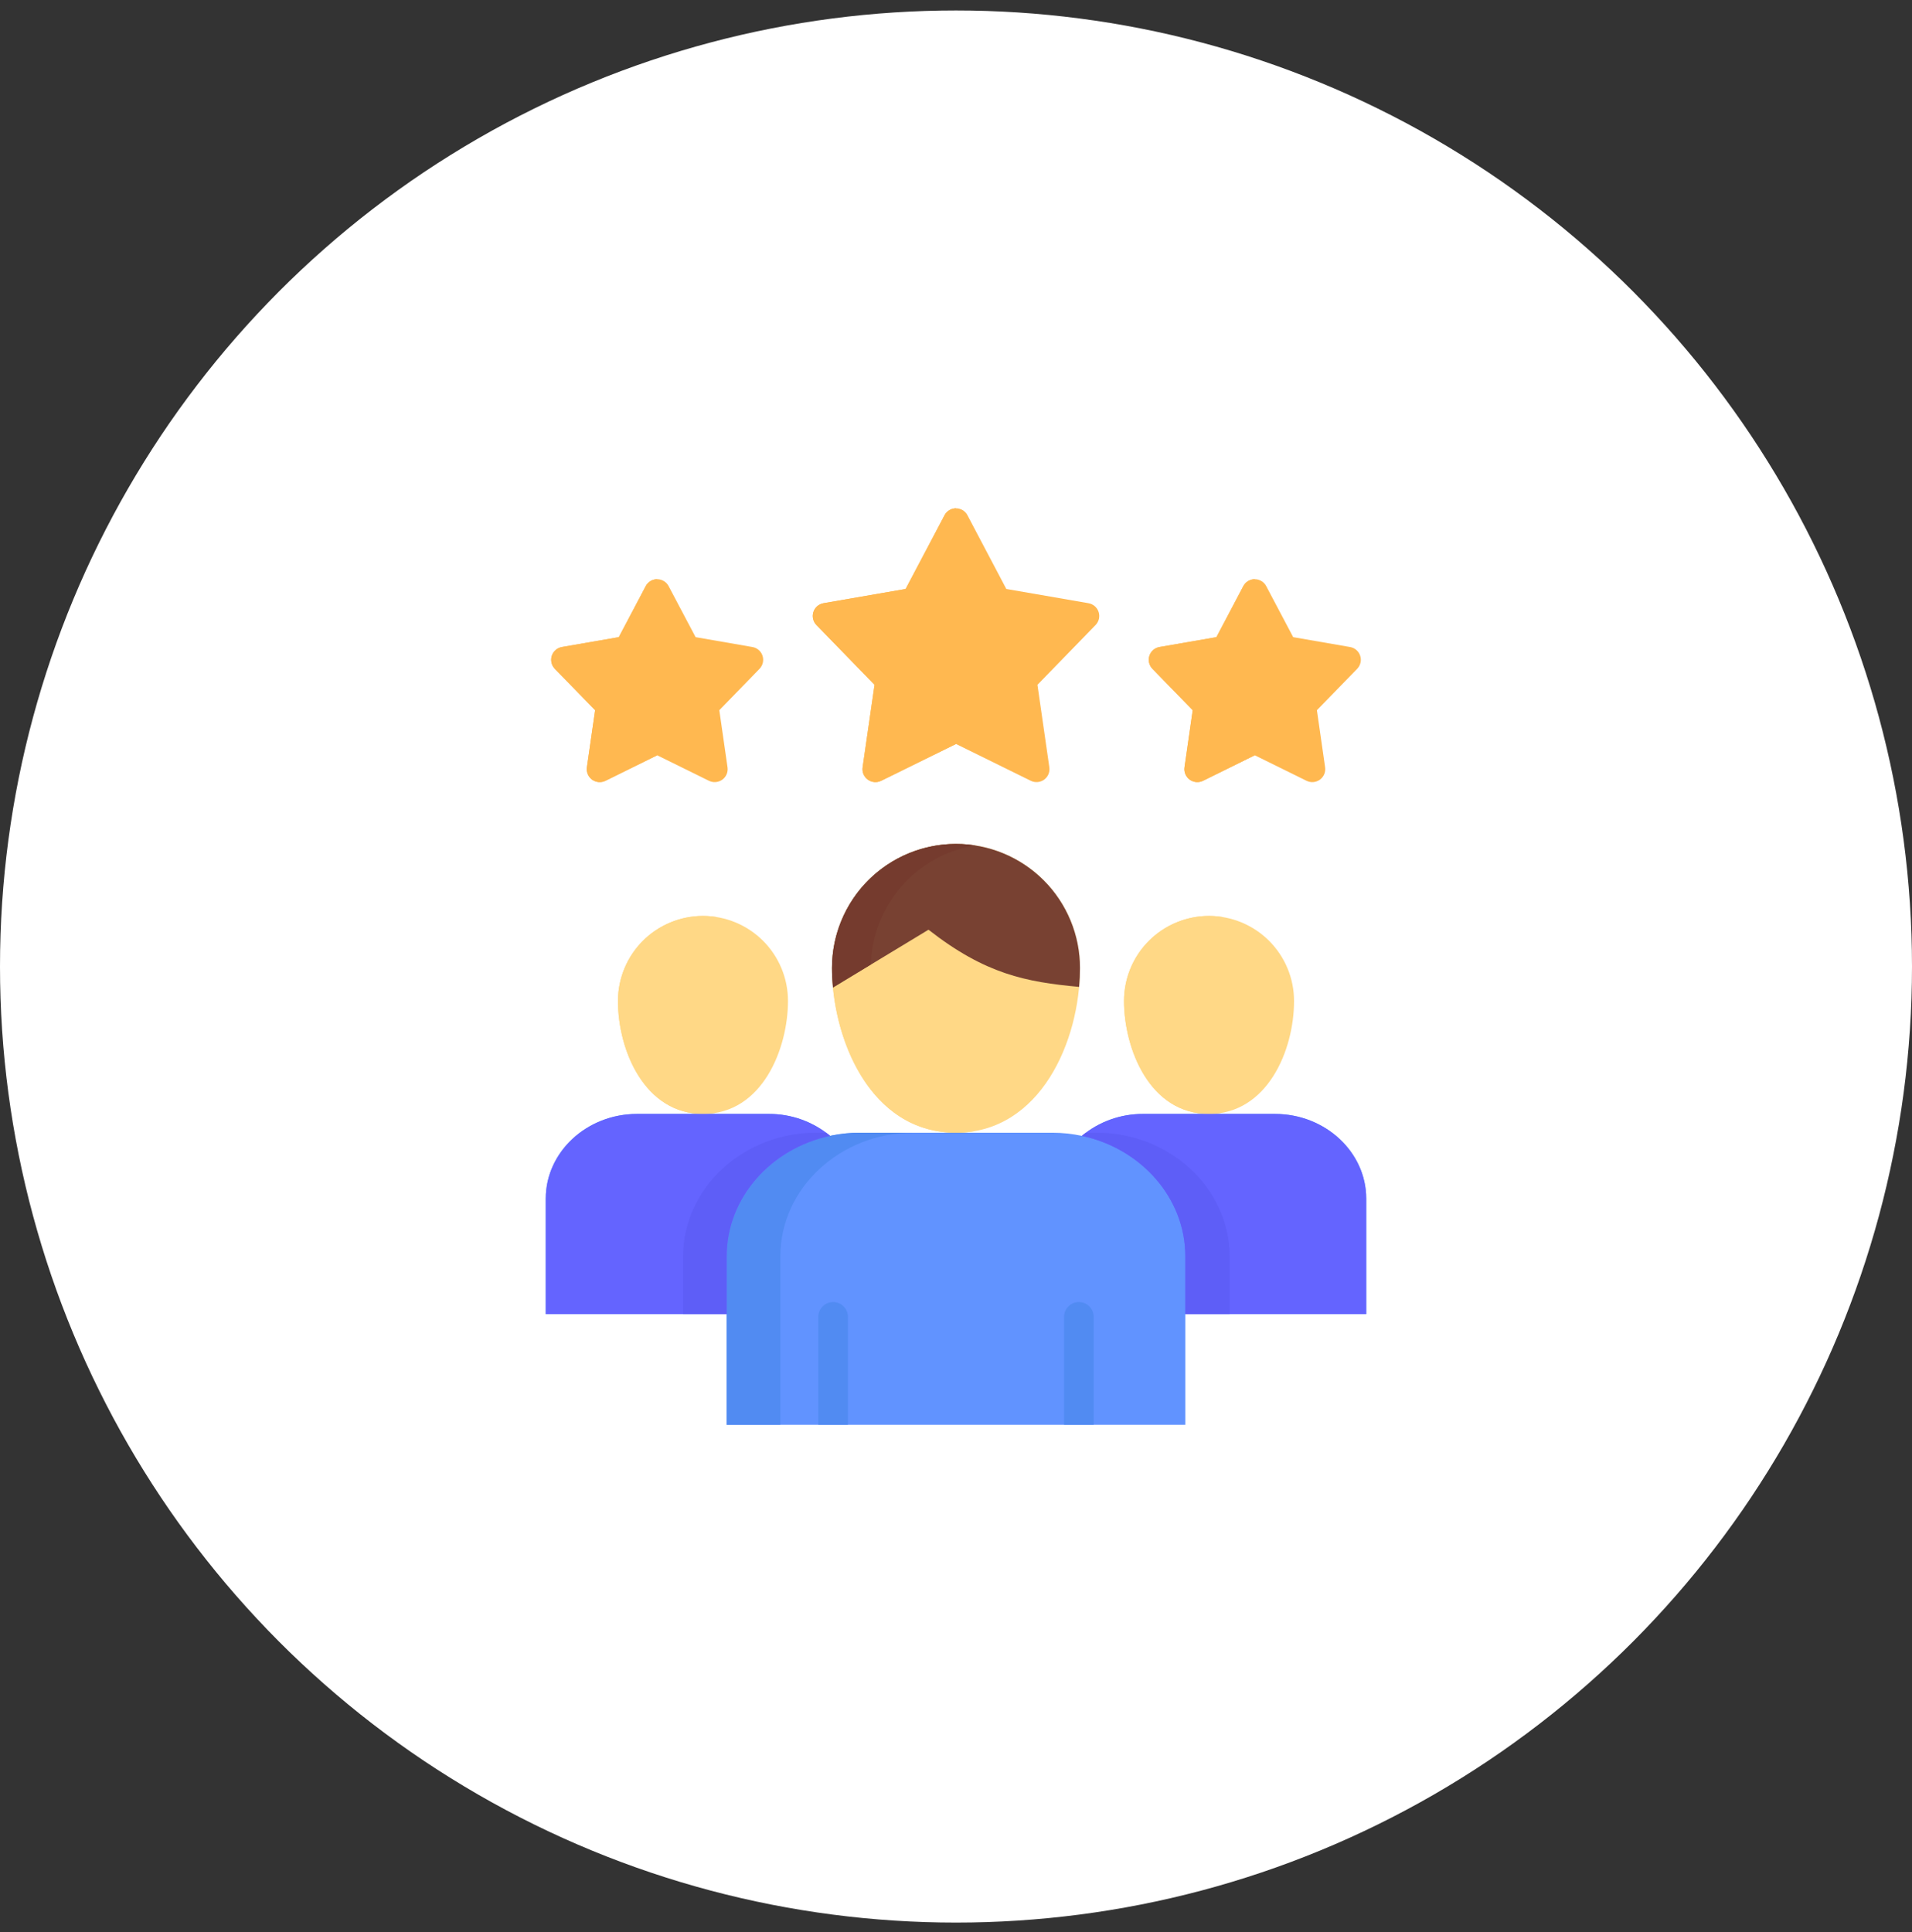
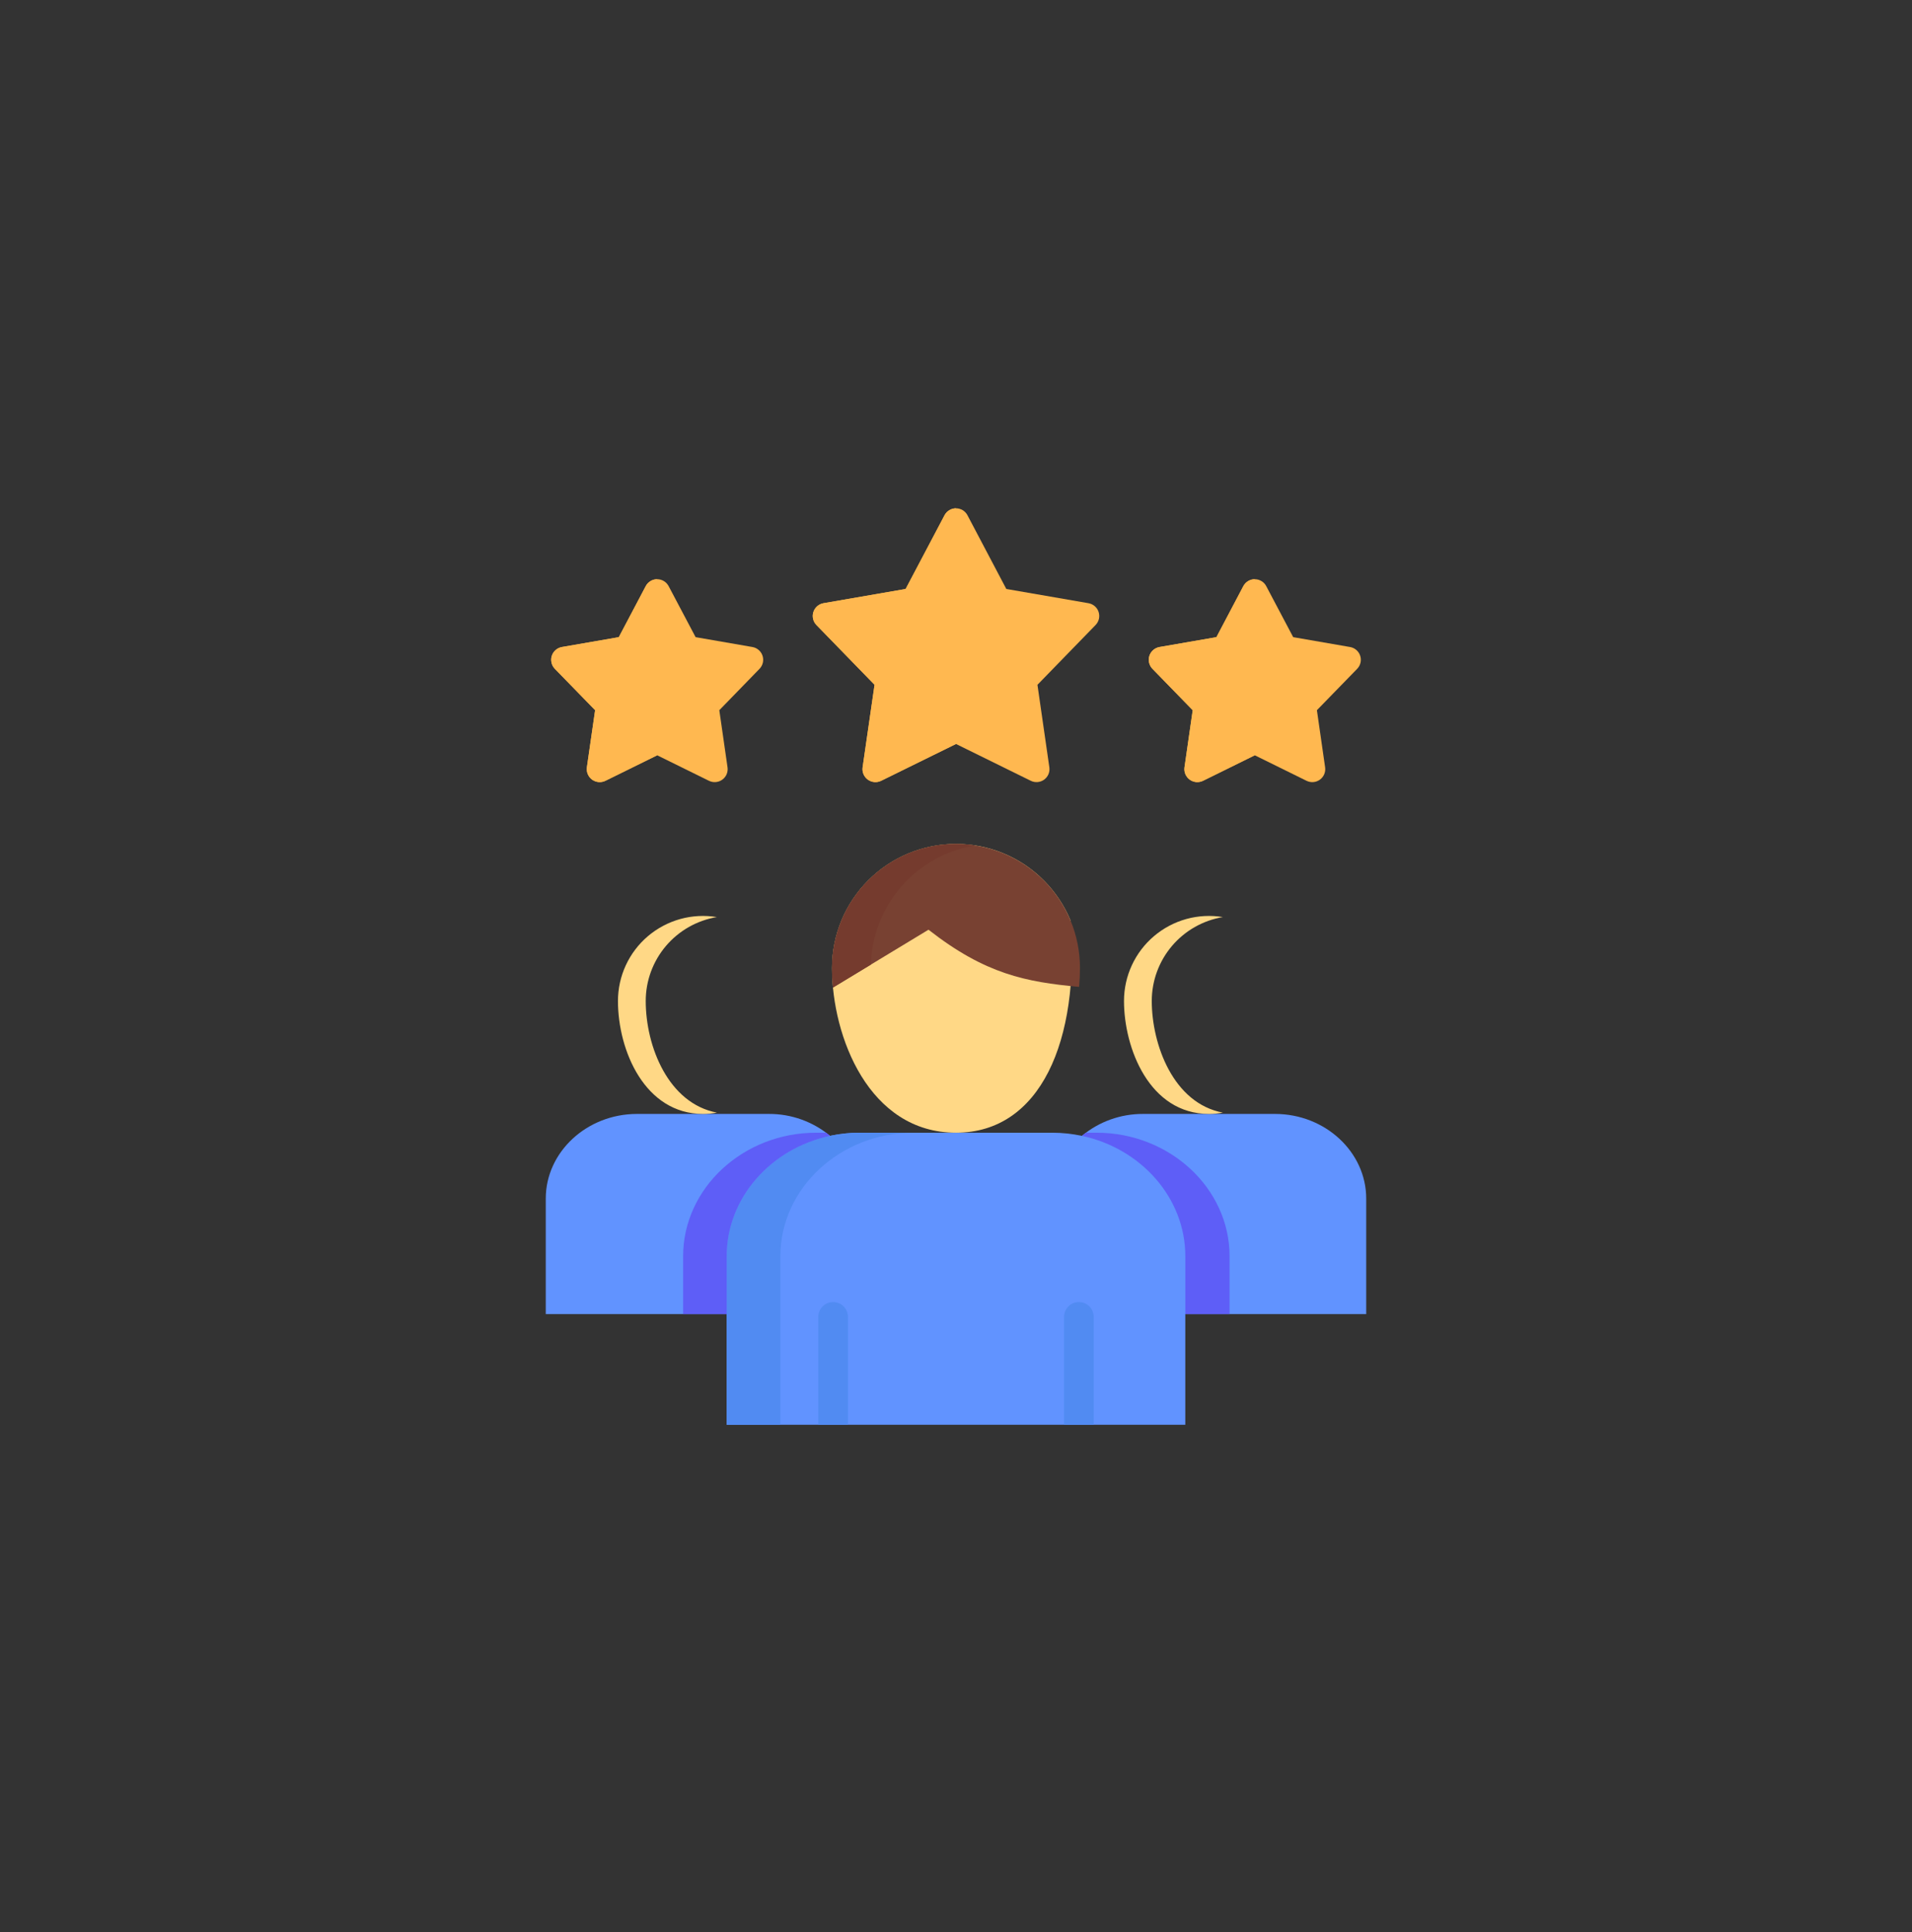
<svg xmlns="http://www.w3.org/2000/svg" width="95" height="96" viewBox="0 0 95 96" fill="none">
  <rect x="0" y="0" width="95" height="96" fill="#333333" stroke="none" />
-   <circle cx="47.5" cy="48.02" r="47.5" fill="white" />
  <path d="M63.352 55.344H56.788C55.682 55.34 54.609 55.724 53.758 56.431L53.755 56.433C53.273 56.33 52.781 56.278 52.287 56.277H42.712C42.218 56.278 41.726 56.33 41.243 56.433L41.241 56.431C40.39 55.725 39.317 55.34 38.211 55.344H31.648C29.156 55.344 27.117 57.237 27.117 59.549V65.29H36.106V70.786H58.893V65.29H67.882V59.549C67.882 57.237 65.844 55.344 63.352 55.344Z" fill="#6193FF" />
-   <path d="M47.499 41.928C48.309 41.928 49.11 42.088 49.858 42.398C50.605 42.707 51.284 43.161 51.856 43.734C52.428 44.306 52.882 44.986 53.192 45.733C53.501 46.481 53.66 47.282 53.66 48.092C53.66 51.699 51.701 56.277 47.499 56.277C43.168 56.277 41.339 51.493 41.339 48.092C41.339 47.282 41.498 46.481 41.807 45.733C42.117 44.986 42.57 44.306 43.142 43.734C43.715 43.161 44.394 42.707 45.141 42.398C45.889 42.088 46.69 41.928 47.499 41.928Z" fill="#FFD886" />
+   <path d="M47.499 41.928C48.309 41.928 49.11 42.088 49.858 42.398C50.605 42.707 51.284 43.161 51.856 43.734C52.428 44.306 52.882 44.986 53.192 45.733C53.66 51.699 51.701 56.277 47.499 56.277C43.168 56.277 41.339 51.493 41.339 48.092C41.339 47.282 41.498 46.481 41.807 45.733C42.117 44.986 42.57 44.306 43.142 43.734C43.715 43.161 44.394 42.707 45.141 42.398C45.889 42.088 46.69 41.928 47.499 41.928Z" fill="#FFD886" />
  <path d="M45.38 56.277H42.712C39.078 56.277 36.106 59.04 36.106 62.412V70.786H38.774V62.412C38.774 59.04 41.745 56.277 45.38 56.277Z" fill="#518BF2" />
-   <path d="M60.07 45.507C61.191 45.507 62.266 45.953 63.058 46.745C63.85 47.537 64.296 48.612 64.296 49.732C64.296 52.206 62.952 55.344 60.07 55.344C57.102 55.344 55.848 52.065 55.848 49.732C55.847 48.612 56.292 47.538 57.084 46.745C57.876 45.953 58.95 45.507 60.07 45.507ZM34.93 45.507C33.809 45.507 32.734 45.953 31.942 46.745C31.15 47.537 30.704 48.612 30.704 49.732C30.704 52.206 32.048 55.344 34.93 55.344C37.898 55.344 39.152 52.065 39.152 49.732C39.153 48.612 38.708 47.538 37.916 46.745C37.124 45.953 36.05 45.507 34.93 45.507Z" fill="#FFD886" />
  <path d="M57.227 49.732C57.227 48.732 57.582 47.764 58.229 47C58.876 46.237 59.773 45.728 60.76 45.564C60.155 45.464 59.536 45.496 58.945 45.659C58.354 45.823 57.805 46.113 57.338 46.51C56.87 46.906 56.495 47.4 56.237 47.957C55.98 48.513 55.847 49.119 55.847 49.732C55.847 52.065 57.102 55.344 60.07 55.344C60.301 55.344 60.532 55.322 60.759 55.279C58.286 54.814 57.227 51.875 57.227 49.732ZM32.084 49.732C32.084 48.731 32.44 47.763 33.087 47C33.735 46.237 34.632 45.728 35.619 45.564C35.014 45.464 34.395 45.496 33.803 45.659C33.212 45.823 32.664 46.113 32.196 46.509C31.728 46.906 31.352 47.4 31.095 47.956C30.837 48.513 30.704 49.119 30.704 49.732C30.704 52.206 32.048 55.344 34.93 55.344C35.161 55.344 35.393 55.322 35.621 55.279C33.214 54.823 32.084 51.999 32.084 49.732Z" fill="#FFD886" />
  <path d="M46.134 46.191C48.957 48.401 50.982 48.789 53.617 49.032C53.645 48.714 53.66 48.399 53.66 48.092C53.66 47.282 53.501 46.481 53.191 45.734C52.882 44.986 52.428 44.307 51.856 43.735C51.284 43.163 50.604 42.709 49.857 42.4C49.11 42.09 48.309 41.931 47.499 41.931C46.69 41.931 45.889 42.09 45.142 42.4C44.395 42.709 43.715 43.163 43.143 43.735C42.571 44.307 42.117 44.986 41.808 45.734C41.498 46.481 41.339 47.282 41.339 48.092C41.339 48.406 41.355 48.732 41.386 49.066L46.134 46.191Z" fill="#784132" />
-   <path d="M43.271 48.092C43.271 48.035 43.273 47.979 43.275 47.922L41.387 49.066C41.699 52.337 43.569 56.277 47.5 56.277C47.822 56.278 48.144 56.25 48.462 56.193C44.825 55.538 43.271 51.227 43.271 48.092Z" fill="#FFD886" />
  <path d="M43.274 47.922C43.313 46.485 43.853 45.107 44.801 44.026C45.749 42.946 47.045 42.23 48.465 42.004C47.585 41.865 46.686 41.918 45.828 42.16C44.971 42.401 44.176 42.826 43.499 43.405C42.821 43.984 42.277 44.702 41.905 45.511C41.532 46.32 41.339 47.201 41.339 48.092C41.339 48.406 41.355 48.732 41.386 49.066L43.274 47.922Z" fill="#753B2E" />
  <path d="M42.131 70.786V65.426C42.131 65.231 42.053 65.043 41.915 64.905C41.777 64.767 41.59 64.69 41.395 64.69C41.2 64.69 41.013 64.767 40.875 64.905C40.737 65.043 40.659 65.231 40.659 65.426V70.786H42.131ZM54.341 70.786V65.426C54.341 65.231 54.263 65.043 54.125 64.905C53.987 64.767 53.8 64.69 53.605 64.69C53.41 64.69 53.223 64.767 53.085 64.905C52.947 65.043 52.869 65.231 52.869 65.426V70.786H54.341Z" fill="#518BF2" />
  <path d="M54.586 30.405C54.622 30.516 54.627 30.636 54.601 30.75C54.574 30.864 54.517 30.969 54.435 31.053L51.547 34.023L52.138 38.123C52.154 38.239 52.139 38.357 52.094 38.465C52.048 38.573 51.974 38.667 51.879 38.736C51.784 38.804 51.672 38.846 51.555 38.856C51.438 38.866 51.321 38.844 51.216 38.792L47.5 36.963L43.782 38.792C43.676 38.844 43.559 38.866 43.442 38.856C43.325 38.846 43.214 38.804 43.119 38.735C43.024 38.666 42.95 38.573 42.904 38.465C42.858 38.357 42.843 38.238 42.86 38.122L43.453 34.022L40.565 31.053C40.483 30.969 40.426 30.864 40.4 30.75C40.373 30.636 40.378 30.517 40.415 30.405C40.451 30.294 40.517 30.194 40.605 30.117C40.694 30.041 40.801 29.989 40.917 29.969L44.997 29.263L46.931 25.598C46.986 25.494 47.068 25.408 47.168 25.347C47.268 25.287 47.383 25.255 47.5 25.254C47.617 25.255 47.732 25.287 47.833 25.347C47.933 25.408 48.015 25.495 48.069 25.598L50 29.262L54.083 29.969C54.198 29.989 54.306 30.04 54.395 30.117C54.484 30.194 54.55 30.293 54.586 30.405ZM37.386 32.146L34.562 31.656L33.222 29.121C33.167 29.017 33.086 28.93 32.985 28.87C32.885 28.809 32.77 28.777 32.653 28.777C32.536 28.777 32.421 28.809 32.321 28.87C32.22 28.931 32.138 29.017 32.084 29.121L30.746 31.656L27.92 32.146C27.804 32.166 27.697 32.217 27.608 32.294C27.519 32.37 27.453 32.47 27.417 32.581C27.381 32.693 27.376 32.812 27.403 32.926C27.429 33.041 27.486 33.145 27.568 33.229L29.569 35.285L29.16 38.123C29.144 38.239 29.159 38.357 29.205 38.465C29.25 38.573 29.325 38.667 29.42 38.736C29.515 38.804 29.627 38.846 29.743 38.856C29.86 38.866 29.977 38.844 30.083 38.792L32.653 37.525L35.226 38.793C35.331 38.844 35.449 38.867 35.565 38.856C35.682 38.846 35.794 38.805 35.889 38.736C35.984 38.667 36.058 38.574 36.104 38.466C36.149 38.358 36.165 38.239 36.148 38.123L35.74 35.285L37.738 33.229C37.819 33.145 37.876 33.04 37.903 32.926C37.929 32.812 37.924 32.693 37.888 32.581C37.852 32.47 37.786 32.371 37.697 32.294C37.609 32.217 37.501 32.166 37.386 32.146V32.146ZM67.583 32.581C67.547 32.47 67.481 32.37 67.393 32.294C67.304 32.217 67.196 32.166 67.08 32.146L64.254 31.656L62.914 29.121C62.86 29.017 62.778 28.93 62.677 28.87C62.577 28.809 62.462 28.777 62.345 28.777C62.228 28.777 62.113 28.81 62.013 28.87C61.913 28.931 61.831 29.017 61.776 29.121L60.439 31.656L57.612 32.146C57.496 32.166 57.389 32.217 57.3 32.294C57.212 32.37 57.145 32.47 57.109 32.581C57.073 32.693 57.068 32.812 57.095 32.926C57.121 33.041 57.179 33.145 57.26 33.229L59.261 35.285L58.853 38.123C58.836 38.239 58.851 38.357 58.897 38.465C58.943 38.573 59.017 38.667 59.112 38.736C59.207 38.804 59.319 38.846 59.435 38.856C59.552 38.866 59.67 38.844 59.775 38.792L62.345 37.525L64.918 38.793C65.023 38.844 65.141 38.867 65.257 38.857C65.374 38.847 65.486 38.805 65.581 38.736C65.676 38.667 65.75 38.574 65.796 38.466C65.841 38.358 65.857 38.239 65.84 38.123L65.432 35.285L67.432 33.23C67.514 33.146 67.571 33.041 67.598 32.927C67.625 32.812 67.62 32.693 67.583 32.581Z" fill="#FFB850" />
-   <path d="M36.106 65.29H27.117V59.549C27.117 57.237 29.156 55.344 31.648 55.344H38.211C39.317 55.34 40.39 55.725 41.241 56.431L41.243 56.433C38.31 57.058 36.106 59.508 36.106 62.412L36.106 65.29ZM63.352 55.344H56.788C55.682 55.34 54.609 55.724 53.758 56.431L53.755 56.433C56.687 57.058 58.893 59.508 58.893 62.412V65.29H67.882V59.549C67.882 57.237 65.844 55.344 63.352 55.344H63.352Z" fill="#6464FF" />
  <path d="M61.093 65.29V62.412C61.093 59.04 58.119 56.277 54.487 56.277H53.954C53.888 56.327 53.822 56.378 53.759 56.431L53.756 56.433C56.687 57.058 58.894 59.508 58.894 62.412V65.29H61.093ZM41.241 56.431C41.178 56.378 41.113 56.327 41.046 56.277H40.548C36.914 56.277 33.942 59.04 33.942 62.412V65.29H36.107V62.412C36.107 59.508 38.311 57.058 41.244 56.433L41.241 56.431Z" fill="#5E5EF7" />
  <path d="M32.653 28.777C32.535 28.777 32.421 28.809 32.32 28.87C32.22 28.931 32.138 29.017 32.084 29.121L30.746 31.656L27.92 32.146C27.804 32.166 27.697 32.217 27.608 32.294C27.519 32.37 27.453 32.47 27.417 32.581C27.381 32.693 27.376 32.812 27.403 32.926C27.429 33.041 27.486 33.145 27.568 33.229L29.569 35.285L29.16 38.123C29.144 38.239 29.159 38.357 29.205 38.465C29.25 38.573 29.325 38.667 29.42 38.736C29.515 38.804 29.627 38.846 29.743 38.856C29.86 38.866 29.977 38.844 30.083 38.792L32.653 37.525L32.653 28.777ZM47.5 25.254C47.383 25.254 47.268 25.286 47.168 25.347C47.067 25.407 46.985 25.494 46.931 25.598L44.997 29.262L40.917 29.969C40.801 29.989 40.694 30.04 40.605 30.117C40.517 30.194 40.451 30.293 40.414 30.405C40.378 30.516 40.373 30.636 40.4 30.75C40.426 30.864 40.483 30.968 40.565 31.052L43.453 34.022L42.86 38.122C42.843 38.238 42.858 38.356 42.904 38.465C42.95 38.573 43.024 38.666 43.119 38.735C43.214 38.804 43.325 38.846 43.442 38.856C43.559 38.866 43.676 38.844 43.782 38.792L47.5 36.963V25.254ZM62.346 28.777H62.345C62.228 28.778 62.113 28.81 62.013 28.87C61.912 28.931 61.83 29.017 61.776 29.121L60.439 31.656L57.612 32.146C57.496 32.166 57.389 32.217 57.3 32.294C57.212 32.37 57.145 32.47 57.109 32.581C57.073 32.693 57.068 32.812 57.095 32.926C57.121 33.041 57.179 33.145 57.26 33.229L59.261 35.285L58.853 38.123C58.836 38.239 58.851 38.357 58.897 38.465C58.943 38.573 59.017 38.667 59.112 38.736C59.207 38.804 59.319 38.846 59.435 38.856C59.552 38.866 59.67 38.844 59.775 38.792L62.345 37.525L62.346 37.525L62.346 28.777Z" fill="#FFB850" />
</svg>